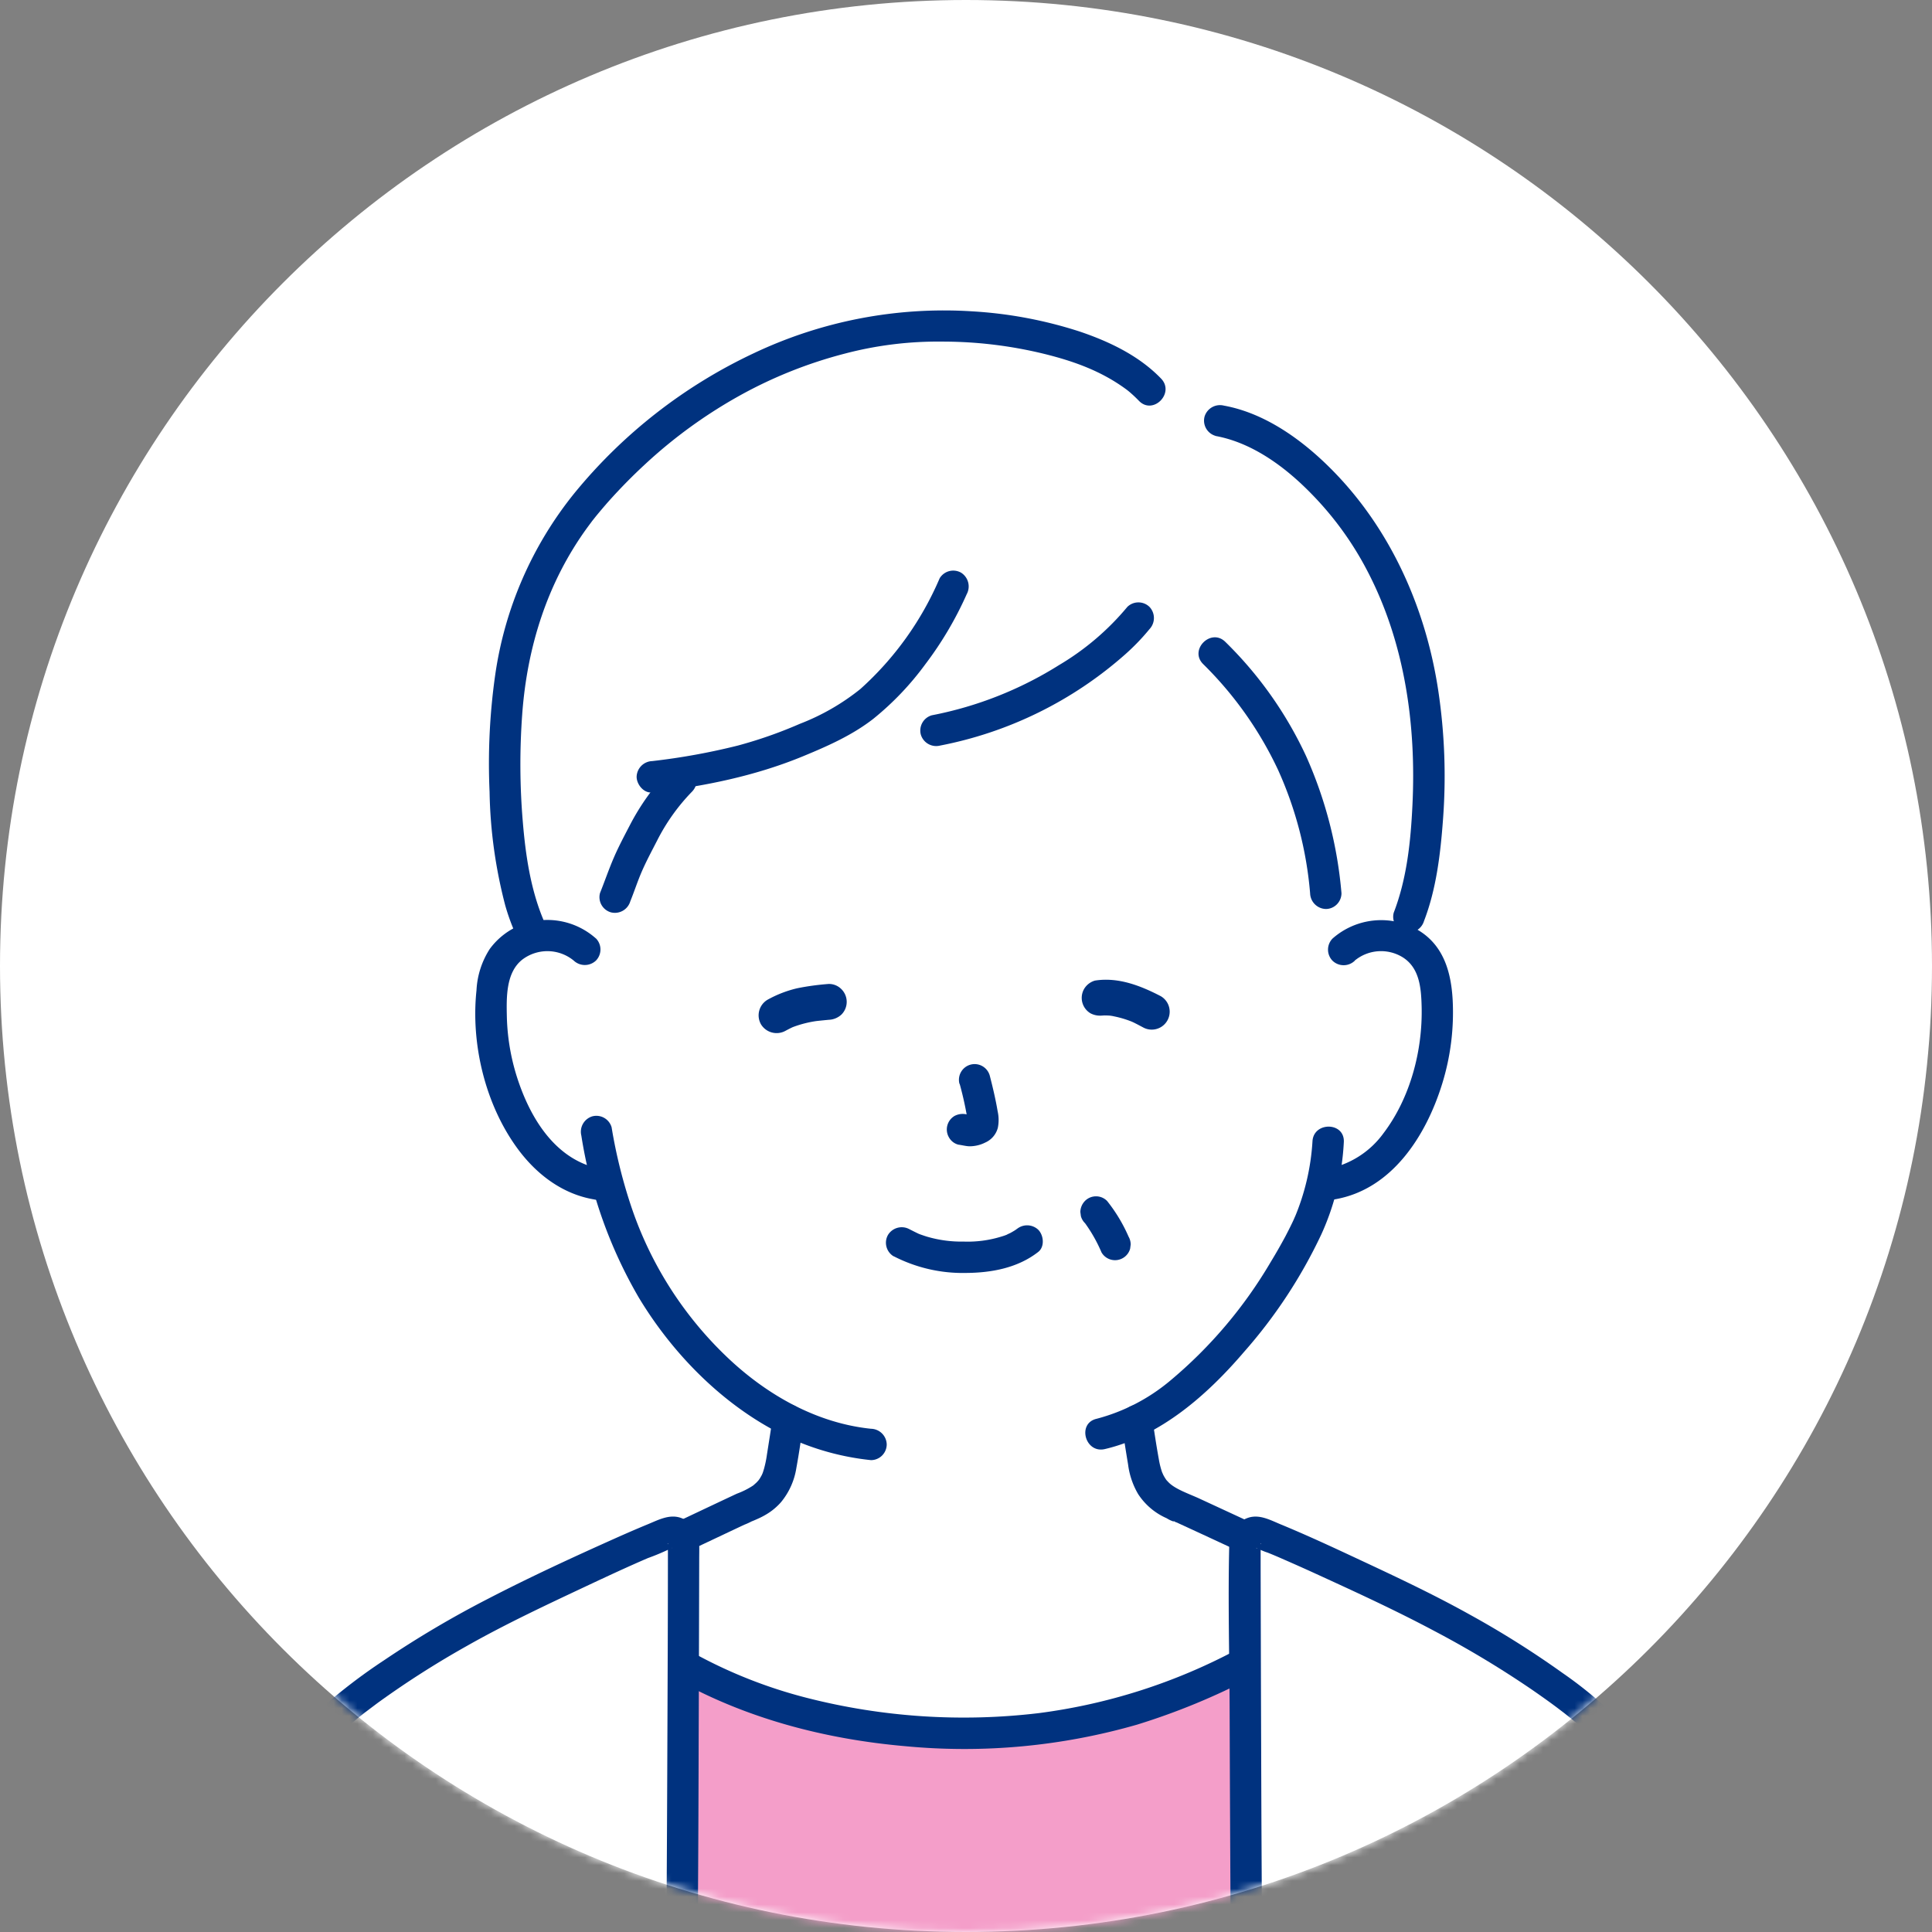
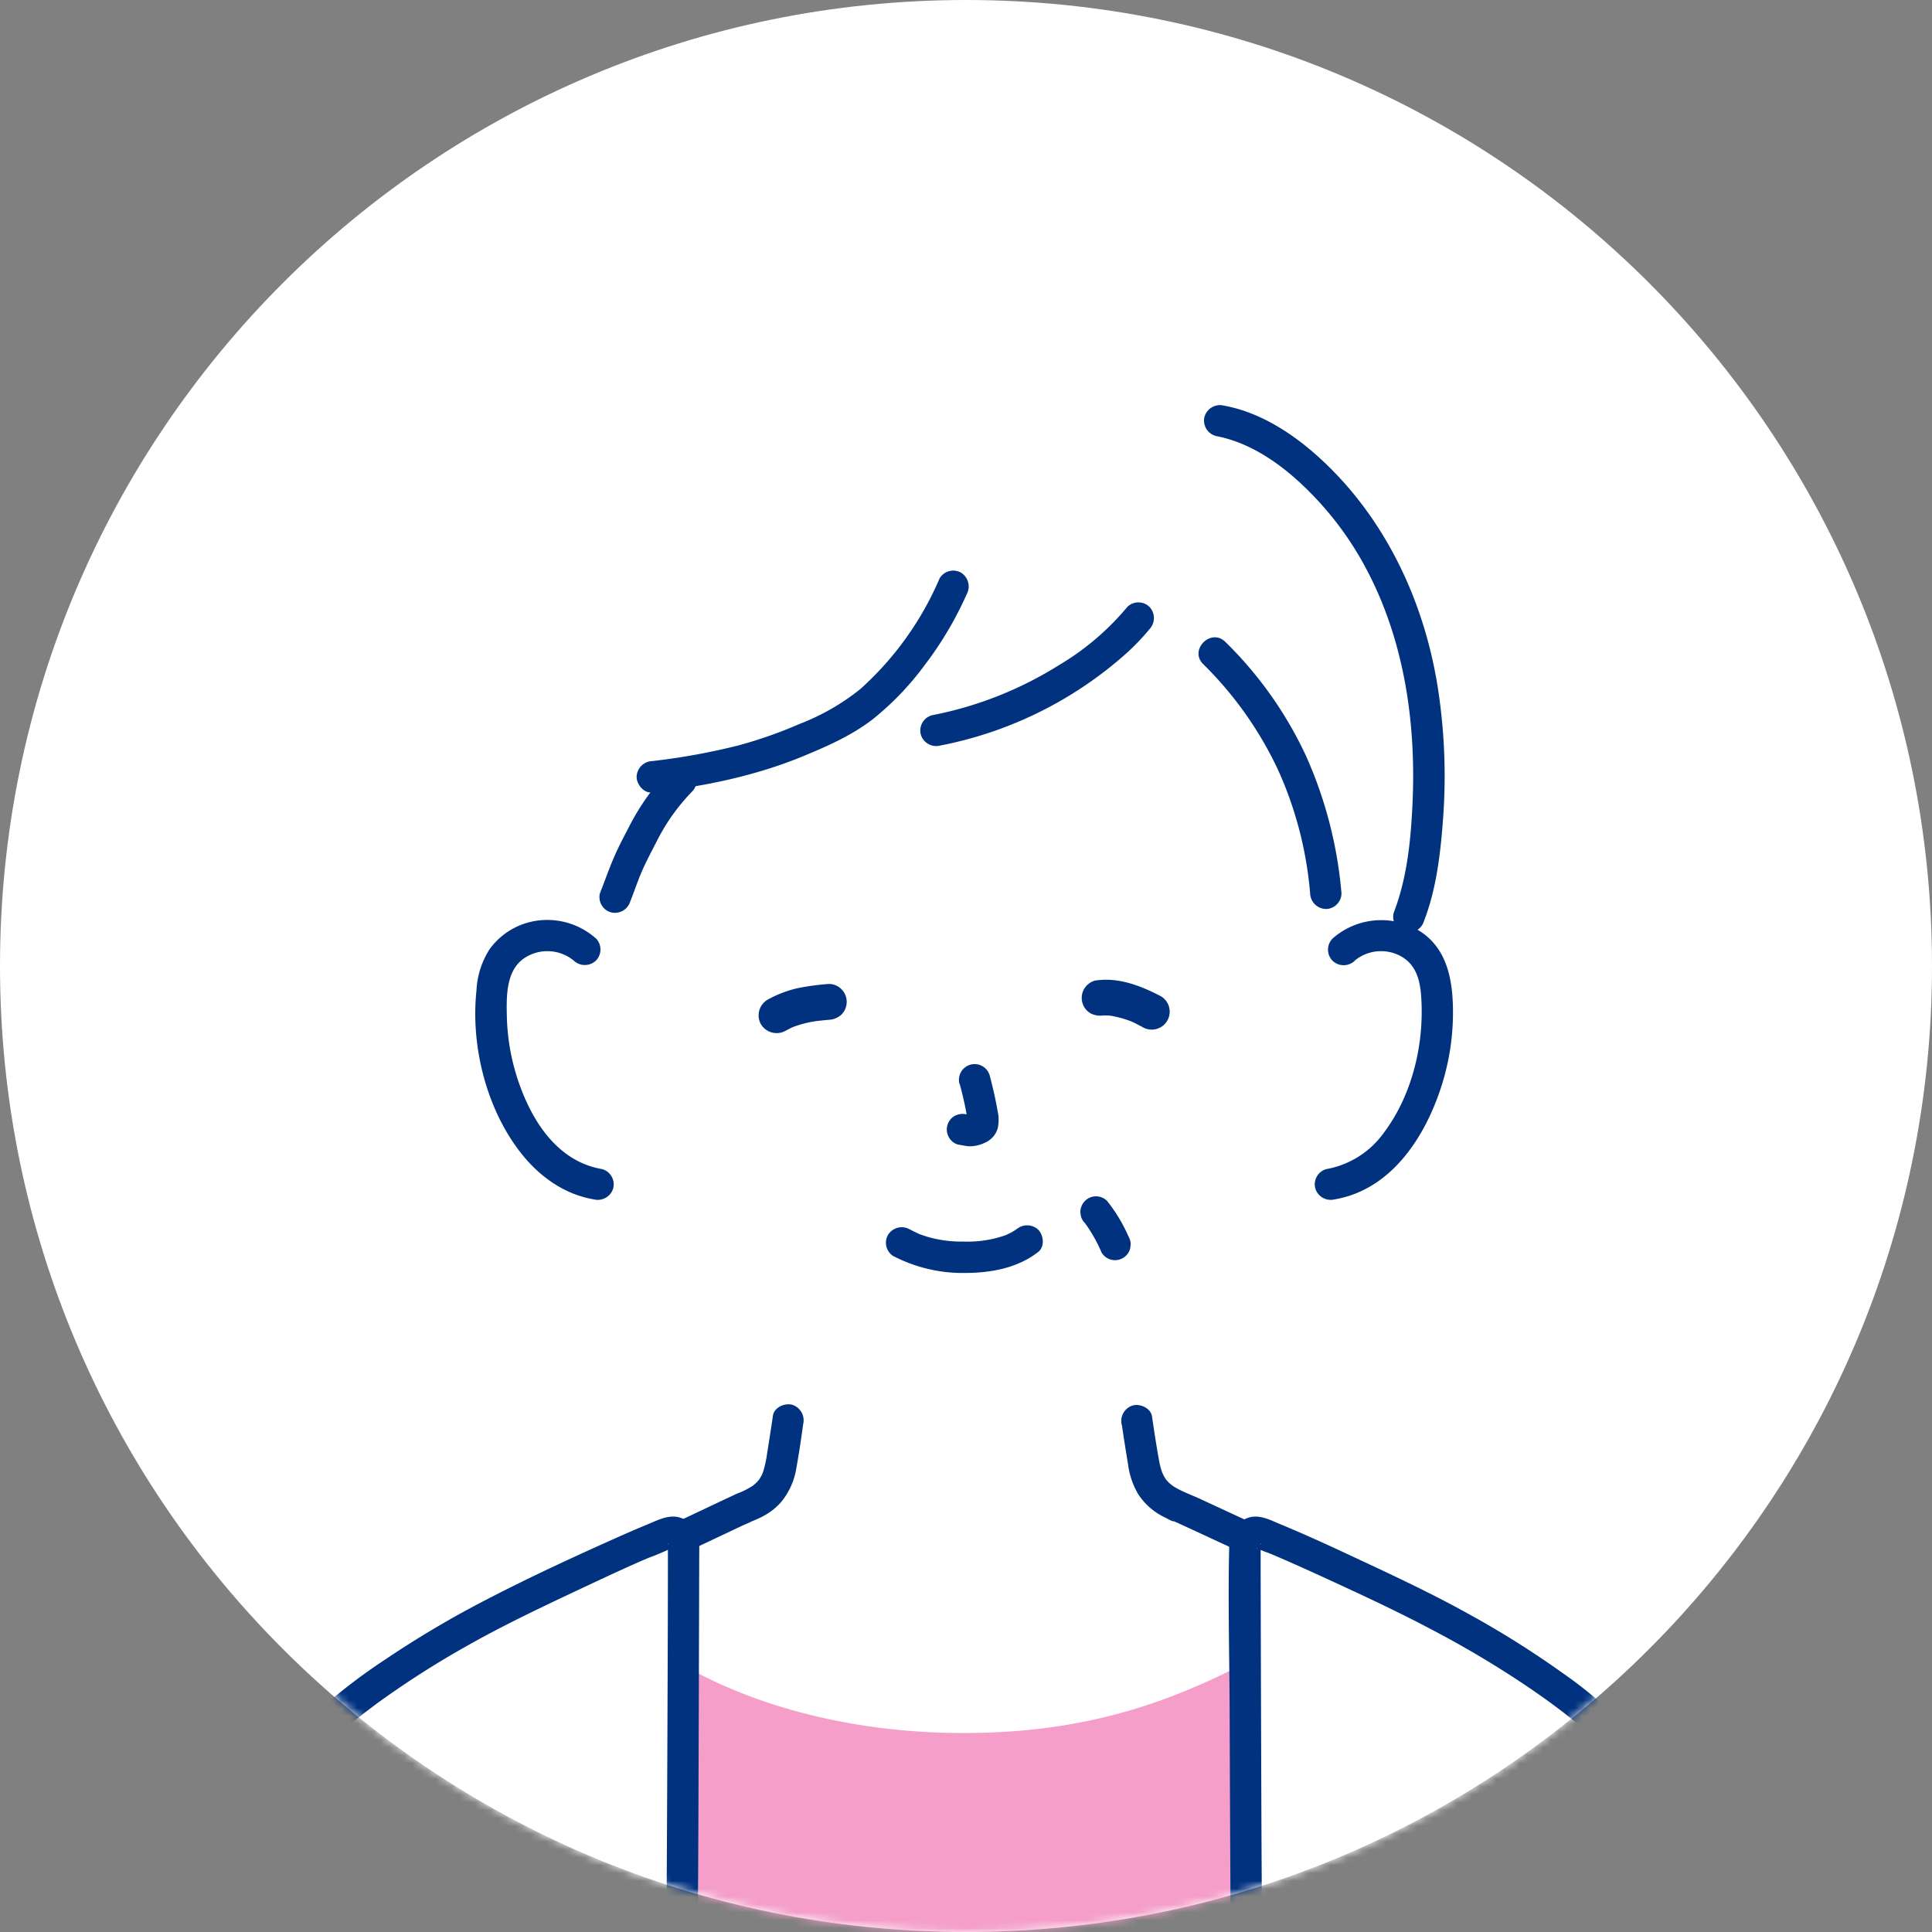
<svg xmlns="http://www.w3.org/2000/svg" width="246" height="246" fill="none">
  <rect width="100%" height="100%" fill="#808080" stroke="none" />
  <path fill="#fff" d="M123 246c67.931 0 123-55.069 123-123S190.931 0 123 0 0 55.069 0 123s55.069 123 123 123" />
  <mask id="a" width="246" height="246" x="0" y="0" maskUnits="userSpaceOnUse" style="mask-type:luminance">
    <path fill="#fff" d="M123 246c67.931 0 123-55.069 123-123S190.931 0 123 0 0 55.069 0 123s55.069 123 123 123" />
  </mask>
  <g mask="url(#a)">
-     <path fill="#fff" d="M171.08 120.903a7.28 7.28 0 0 1 5.841-1.708 6.91 6.91 0 0 1 4.963 3.296 9.7 9.7 0 0 1 1.018 3.924 29.3 29.3 0 0 1-2.975 15.497 18.5 18.5 0 0 1-4.803 6.301 12.44 12.44 0 0 1-5.732 2.586l-1.188.19c-.459 1.747-.969 3.205-1.218 3.994-1.628 4.523-10.755 20.2-22.228 25.912.13.939.29 1.897.459 2.886.59 3.405.41 6.44 5.133 8.138.31.11 15.268 7.11 16.176 7.419 0 0-.12 30.136-43.216 30.136s-44.326-30.136-44.326-30.136c.89-.309 15.548-7.309 15.857-7.419 4.623-1.708 4.454-4.743 5.033-8.138.17-1.019.329-1.997.459-2.966a42.6 42.6 0 0 1-13.5-11.233 50.1 50.1 0 0 1-9.396-18.663 11.9 11.9 0 0 1-7.04-2.696 18.6 18.6 0 0 1-4.803-6.301 29.2 29.2 0 0 1-2.976-15.497 9.8 9.8 0 0 1 1.019-3.924 6.88 6.88 0 0 1 4.963-3.296 7.3 7.3 0 0 1 5.841 1.708s-13.35-50.706 47.491-50.706 49.128 50.706 49.128 50.706z" />
    <path fill="#00327F" d="M79.524 201.255c1.298-.469 2.546-1.128 3.794-1.717 2.087-.979 4.164-1.957 6.24-2.936 1.738-.819 3.466-1.637 5.203-2.456.37-.14.73-.31 1.079-.499-.09.06-.879.359-.18.089.29-.109.58-.239.869-.369.36-.16.699-.339 1.038-.539a7.7 7.7 0 0 0 1.887-1.568 9 9 0 0 0 1.948-4.354c.339-1.847.609-3.714.868-5.581a2.076 2.076 0 0 0-1.398-2.457c-.938-.259-2.306.32-2.456 1.398-.24 1.668-.51 3.335-.769 4.993-.08.579-.2 1.148-.35 1.707-.07.24-.14.48-.23.709.13-.329-.02.04-.059.12-.09.17-.18.33-.28.489-.04.07-.29.39-.09.14-.08.1-.18.2-.27.3-.089.1-.508.449-.418.389a10 10 0 0 1-2.107 1.069c-.31.139-.61.289-.919.429-3.635 1.708-7.26 3.435-10.894 5.143-.889.419-1.778.828-2.656 1.238-.28.13-.56.259-.849.389-.1.04-.2.08-.29.13-.24.12.6-.24.24-.1a2.055 2.055 0 0 0-1.398 2.457 2.02 2.02 0 0 0 2.457 1.397zM142.841 181.415c.25 1.687.519 3.385.799 5.072a9.9 9.9 0 0 0 1.268 3.735 8.3 8.3 0 0 0 3.645 3.095c.389.25.828.43 1.288.53-.24.02-.629-.28-.33-.14.19.09.38.17.559.259 3.785 1.738 7.569 3.515 11.354 5.253 1.508.689 3.015 1.488 4.583 2.047a2.02 2.02 0 0 0 2.456-1.398 2.04 2.04 0 0 0-1.398-2.457c-.489-.179.41.19.07.03-.259-.119-.519-.229-.778-.339-.759-.34-1.518-.689-2.267-1.029-2.037-.938-4.084-1.877-6.111-2.826l-5.243-2.426c-1.318-.609-3.035-1.178-3.904-2.037-.12-.12-.229-.24-.339-.359-.09-.11-.08-.1.02.02-.05-.08-.11-.15-.16-.24a5 5 0 0 1-.23-.4c-.04-.079-.239-.559-.1-.189a10.3 10.3 0 0 1-.469-1.808c-.329-1.807-.599-3.634-.869-5.452-.159-1.068-1.507-1.657-2.456-1.398a2.054 2.054 0 0 0-1.398 2.457z" />
    <path fill="#fff" d="M134.553 43.406a56.9 56.9 0 0 0-23.286-1.228c-12.881 2.296-24.843 8.997-34.54 19.541-4.802 5.222-11.003 13.69-12.202 28.888-.609 7.748-.21 20.07 2.756 27.04l.69 1.668c.21-.05.429-.09.648-.13a7.3 7.3 0 0 1 5.842 1.707l3.864-6.65c.7-1.707 1.218-3.495 2.297-5.622 2.147-4.213 3.095-6.44 7.28-10.414A57.5 57.5 0 0 0 99.853 95.1c1.268-.52 2.596-1.048 3.914-1.627 5.133.589 10.315.429 15.408-.48 13.02-2.506 22.117-9.895 25.542-14.04 3.665.26 7.14 1.728 9.876 4.175 8.527 8.417 13.15 18.722 14.209 30.605l2.277 7.159a7.28 7.28 0 0 1 6.81-1.497c3.534-3.925 5.621-21.798 2.546-34.95-2.686-11.482-7.469-18.622-13.171-24.114-3.045-2.936-7.838-6.061-11.982-6.77l-8.857-3.954c-2.666-2.806-6.97-4.873-11.883-6.211z" />
    <path fill="#F49EC9" d="M158.708 246.818c-.06-8.497-.12-23.275-.16-35.058-11.204 5.811-21.848 8.907-35.908 8.907-12.581 0-25.332-2.766-35.657-8.628-.04 11.743-.1 26.362-.16 34.789h71.875z" />
-     <path fill="#00327F" d="M157.38 210.113a73.5 73.5 0 0 1-25.114 8.018 80.7 80.7 0 0 1-29.506-1.937 61.4 61.4 0 0 1-14.869-5.941c-2.236-1.268-4.253 2.176-2.017 3.445 8.997 5.102 19.192 7.758 29.447 8.647 9.916.939 19.921 0 29.487-2.756a86 86 0 0 0 14.589-6.021c2.276-1.178.269-4.623-2.017-3.445z" />
    <path fill="#fff" d="M220.537 246.968c-1.817-3.754-3.365-7.648-5.452-11.273-1.847-3.205-5.252-10.904-12.182-17.055-3.675-3.255-12.701-9.856-26.461-16.266-4.853-2.257-10.894-5.223-15.997-7.19a1.43 1.43 0 0 0-1.837.819c-.06.16-.09.34-.09.509 0 8.758.1 37.116.19 50.297zM25.003 246.968c1.818-3.764 3.366-7.648 5.452-11.273 1.848-3.205 5.253-10.904 12.193-17.055 3.674-3.255 12.701-9.856 26.46-16.266 4.854-2.257 10.895-5.223 15.998-7.19a1.43 1.43 0 0 1 1.837.819c.06.16.09.34.09.509 0 8.758-.1 37.116-.19 50.297z" />
    <path fill="#00327F" d="M222.265 245.96c-4.234-8.798-8.128-18.114-14.699-25.483a51.8 51.8 0 0 0-8.597-7.449 119 119 0 0 0-11.763-7.409c-5.172-2.886-10.555-5.363-15.917-7.869-2.726-1.268-5.462-2.516-8.248-3.665-1.298-.539-2.706-1.318-4.144-.818a3.52 3.52 0 0 0-2.376 3.425c-.18 7.229.03 14.488.05 21.718q.045 12.971.12 25.942l.02 2.466c.02 2.566 4.014 2.576 3.994 0q-.09-11.982-.12-23.965c-.03-7.768-.05-15.527-.07-23.296v-1.907c0-.259.01-.529 0-.799v-.339c.22-.03-.599.879-.529.569.459.25.938.459 1.438.619.599.24 1.188.489 1.777.749a273 273 0 0 1 3.904 1.737c5.213 2.387 10.455 4.783 15.518 7.48a127 127 0 0 1 12.352 7.419 122 122 0 0 1 2.296 1.617c.33.24.659.48.989.729l.499.38.21.159a47.945 47.945 0 0 1 3.355 2.836 47 47 0 0 1 8.607 11.394c2.157 3.844 4.214 7.738 6.041 11.752.61 1.348 1.229 2.706 1.868 4.035a2.01 2.01 0 0 0 2.726.709 2.05 2.05 0 0 0 .719-2.736h-.02M26.72 247.977c1.289-2.677 2.447-5.413 3.755-8.069.9-1.817 1.918-3.574 2.866-5.362a58 58 0 0 1 7.06-10.794 39 39 0 0 1 4.593-4.513c.52-.44 1.049-.859 1.588-1.279l-.07.06c.07-.05.14-.109.21-.159l.489-.37c.35-.259.699-.529 1.058-.789a117 117 0 0 1 11.184-7.129c4.953-2.806 10.105-5.213 15.258-7.639 2.576-1.208 5.162-2.417 7.788-3.545a29 29 0 0 0 3.076-1.308c.04.16-.5-.419-.48-.409-.19-.15 0-.22-.05-.05v.229c-.01.29 0 .579 0 .859 0 7.269-.03 14.529-.06 21.798-.03 8.308-.07 16.616-.12 24.934 0 .789-.01 1.587-.02 2.376-.02 2.566 3.975 2.576 3.995 0q.09-12.476.12-24.953c.03-7.799.05-15.597.07-23.406 0-.589.02-1.188 0-1.777a3.52 3.52 0 0 0-2.377-3.425c-1.438-.48-2.836.279-4.144.818-1.408.58-2.806 1.189-4.194 1.808-5.422 2.426-10.854 4.933-16.136 7.669a129 129 0 0 0-13.26 7.838 71.6 71.6 0 0 0-7.929 6.051 49 49 0 0 0-9.536 12.262c-2.247 3.934-4.364 7.959-6.24 12.083-.64 1.398-1.27 2.805-1.938 4.183-.53.959-.21 2.157.719 2.736.948.55 2.167.23 2.736-.709zM154.764 55.509c4.723.859 8.906 3.974 12.192 7.34a41 41 0 0 1 7.219 9.985c4.713 9.096 6.161 19.501 5.672 29.646-.22 4.624-.699 9.367-2.387 13.74a2.02 2.02 0 0 0 1.398 2.457 2.047 2.047 0 0 0 2.457-1.398c1.567-4.054 2.097-8.558 2.416-12.862.42-5.502.22-11.033-.599-16.485-1.498-9.956-5.632-19.602-12.502-27.03-3.884-4.195-9.026-8.209-14.798-9.257a2.053 2.053 0 0 0-2.456 1.398 2.02 2.02 0 0 0 1.397 2.456zM153.196 84.556a46.7 46.7 0 0 1 9.536 13.47 47.7 47.7 0 0 1 4.084 15.717 2.06 2.06 0 0 0 1.997 1.998c1.098 0 1.987-.899 1.997-1.998a53.9 53.9 0 0 0-4.513-17.484 49.5 49.5 0 0 0-10.275-14.529c-1.828-1.807-4.654 1.009-2.826 2.826M143.55 77.268a33.5 33.5 0 0 1-8.707 7.419 47.3 47.3 0 0 1-16.197 6.39 2.02 2.02 0 0 0-1.398 2.457 2.04 2.04 0 0 0 2.457 1.398 49.8 49.8 0 0 0 23.555-11.603 28 28 0 0 0 3.106-3.225 2.06 2.06 0 0 0 0-2.826 2.02 2.02 0 0 0-2.826 0zM85.285 97.997a30.1 30.1 0 0 0-5.072 7.049c-.71 1.368-1.448 2.746-2.057 4.164-.64 1.488-1.159 3.006-1.758 4.504a2.01 2.01 0 0 0 1.398 2.456 2.045 2.045 0 0 0 2.456-1.398c.49-1.208.91-2.496 1.408-3.664.59-1.378 1.309-2.716 1.998-4.055a25.3 25.3 0 0 1 4.453-6.25c1.787-1.848-1.029-4.674-2.826-2.826z" />
    <path fill="#00327F" d="M119.645 73.632a40.1 40.1 0 0 1-10.095 14.1 28.8 28.8 0 0 1-7.709 4.433 56.4 56.4 0 0 1-7.888 2.766 84 84 0 0 1-10.895 1.977 2.057 2.057 0 0 0-1.997 1.997c0 .979.92 2.127 1.997 1.997 6.63-.789 13.061-2.077 19.252-4.633 3.116-1.288 6.201-2.656 8.877-4.733a37 37 0 0 0 6.621-6.94 45 45 0 0 0 5.282-8.937 2.07 2.07 0 0 0-.709-2.736 2.02 2.02 0 0 0-2.736.71" />
-     <path fill="#00327F" d="M69.199 117.129c-1.658-3.955-2.287-8.318-2.636-12.562-.38-4.533-.4-9.087-.07-13.62.629-8.608 3.205-16.776 8.268-23.745.22-.3.439-.59.659-.89-.2.26.06-.079.13-.159.14-.18.289-.37.439-.55.46-.558.928-1.107 1.408-1.657a69 69 0 0 1 4.773-4.862 62 62 0 0 1 12.002-8.708 57 57 0 0 1 13.401-5.352 46.6 46.6 0 0 1 12.431-1.528c4.344 0 8.668.52 12.892 1.548 3.814.939 7.309 2.187 10.494 4.523.12.09.36.27.669.55.33.29.649.599.959.918 1.787 1.858 4.603-.968 2.826-2.826-2.806-2.915-6.601-4.723-10.385-6a54.6 54.6 0 0 0-13.68-2.567 56.5 56.5 0 0 0-27.73 5.302 65.4 65.4 0 0 0-22.896 17.834 47.54 47.54 0 0 0-10.105 23.206 80 80 0 0 0-.71 14.848c.08 4.883.76 9.746 1.998 14.469.28.979.609 1.937.998 2.876a2.07 2.07 0 0 0 2.457 1.398c.939-.26 1.817-1.458 1.398-2.456zM167.115 145.358a29.6 29.6 0 0 1-2.306 9.766c.249-.64.01-.04-.06.119-.1.22-.2.44-.31.659-.239.5-.499.999-.758 1.498a68 68 0 0 1-1.898 3.315 57.8 57.8 0 0 1-12.751 15.058 24.1 24.1 0 0 1-9.416 4.883c-2.497.589-1.438 4.434 1.058 3.855 7.12-1.668 13.051-6.91 17.684-12.322a63.4 63.4 0 0 0 9.886-15.018 32.2 32.2 0 0 0 2.866-11.793c.08-2.566-3.915-2.566-3.995 0zM74.022 144.599a59 59 0 0 0 7.309 20.61c4.154 6.899 10.195 13.15 17.335 16.965a33.2 33.2 0 0 0 12.242 3.744 2.01 2.01 0 0 0 1.997-1.997 2.043 2.043 0 0 0-1.997-1.997c-6.87-.709-13.141-4.244-18.134-8.937a47.2 47.2 0 0 1-12.302-19.072 65 65 0 0 1-2.596-10.375 2.02 2.02 0 0 0-2.456-1.398 2.05 2.05 0 0 0-1.398 2.457" />
    <path fill="#00327F" d="M172.498 122.311a5.26 5.26 0 0 1 5.991-.49c2.256 1.328 2.466 3.945 2.526 6.341.14 5.592-1.438 11.623-4.853 16.126a11.47 11.47 0 0 1-7.289 4.574 2.02 2.02 0 0 0-1.398 2.456 2.05 2.05 0 0 0 2.456 1.398c7.33-1.238 11.683-8.168 13.71-14.748a30.7 30.7 0 0 0 1.328-10.595c-.189-3.605-1.168-7.059-4.473-8.987a9.36 9.36 0 0 0-10.824 1.119 2.02 2.02 0 0 0 0 2.826 2.04 2.04 0 0 0 2.826 0zM75.869 119.486a9.3 9.3 0 0 0-9.496-1.738 9.07 9.07 0 0 0-4.014 3.086 10.65 10.65 0 0 0-1.688 5.272c-.729 6.83 1.119 14.509 5.183 20.081 2.376 3.265 5.701 5.841 9.765 6.53a2.053 2.053 0 0 0 2.457-1.398 2.02 2.02 0 0 0-1.398-2.456c-5.572-.939-8.827-5.912-10.575-10.894a27.6 27.6 0 0 1-1.567-8.538c-.05-2.406-.13-5.572 1.947-7.229a5.28 5.28 0 0 1 6.57.11 2.06 2.06 0 0 0 2.826 0 2.02 2.02 0 0 0 0-2.826zM113.793 159.956a19.2 19.2 0 0 0 9.207 2.127c3.255-.02 6.59-.639 9.197-2.676.848-.659.699-2.127 0-2.826a2.06 2.06 0 0 0-2.826 0c.579-.449.03-.04-.12.06-.19.12-.38.23-.579.34-.12.06-.769.349-.32.169-.259.11-.529.21-.809.29a14.5 14.5 0 0 1-4.853.649c-1.567.03-3.125-.18-4.633-.619-.299-.09-.579-.19-.868-.29-.09-.03-.19-.07-.28-.11.489.18.06.03-.03-.019-.36-.17-.709-.35-1.068-.53a2.05 2.05 0 0 0-2.736.709c-.55.949-.23 2.167.708 2.736h.01zM122.191 137.998a43 43 0 0 1 1.039 4.773l-.07-.529c.03.22.04.439.02.659l.07-.529c-.01.1-.04.199-.07.299l.199-.479c-.03.07-.06.13-.099.19l.309-.4c-.05.06-.1.11-.16.15l.4-.309c-.12.079-.25.139-.38.199l.48-.199c-.2.089-.42.149-.639.189l.529-.07q-.3.03-.599 0l.529.07c-.23-.03-.449-.09-.669-.12a2.23 2.23 0 0 0-1.538.2 2 2 0 0 0-.709 2.736c.26.459.689.789 1.188.919.47.06.929.19 1.408.21.709 0 1.398-.16 2.027-.48a2.84 2.84 0 0 0 1.598-1.877c.14-.689.13-1.398-.02-2.077-.26-1.538-.619-3.056-1.008-4.563a2 2 0 0 0-2.457-1.398 2.003 2.003 0 0 0-1.398 2.456zM138.148 155.722l.04.05-.31-.399a19 19 0 0 1 2.377 4.094 1.99 1.99 0 0 0 2.726.719c.449-.26.779-.689.918-1.189l.07-.529c0-.349-.09-.699-.269-1.008a20.2 20.2 0 0 0-2.736-4.544 1.97 1.97 0 0 0-1.408-.589c-.529 0-1.039.21-1.408.589-.37.38-.579.879-.589 1.408l.07.529c.089.33.269.64.509.879zM100.024 131.248c.409-.22.818-.43 1.248-.609l-.549.229a14.3 14.3 0 0 1 3.524-.898l-.609.079c.629-.079 1.258-.139 1.887-.199.6-.02 1.179-.26 1.618-.669a2.284 2.284 0 0 0 0-3.226 2.22 2.22 0 0 0-1.618-.669c-1.348.1-2.696.28-4.024.55a14.6 14.6 0 0 0-3.784 1.467 2.31 2.31 0 0 0-.819 3.126 2.33 2.33 0 0 0 3.126.819M140.644 129.262h.06l-.609.069a6.7 6.7 0 0 1 1.787.06l-.609-.08c1.129.17 2.237.5 3.275.959l-.549-.23c.52.22.999.49 1.498.749a2.284 2.284 0 1 0 2.307-3.944c-2.577-1.338-5.422-2.456-8.388-1.987a2.36 2.36 0 0 0-1.368 1.048 2.284 2.284 0 0 0 .819 3.126 2.62 2.62 0 0 0 1.757.23z" />
  </g>
</svg>